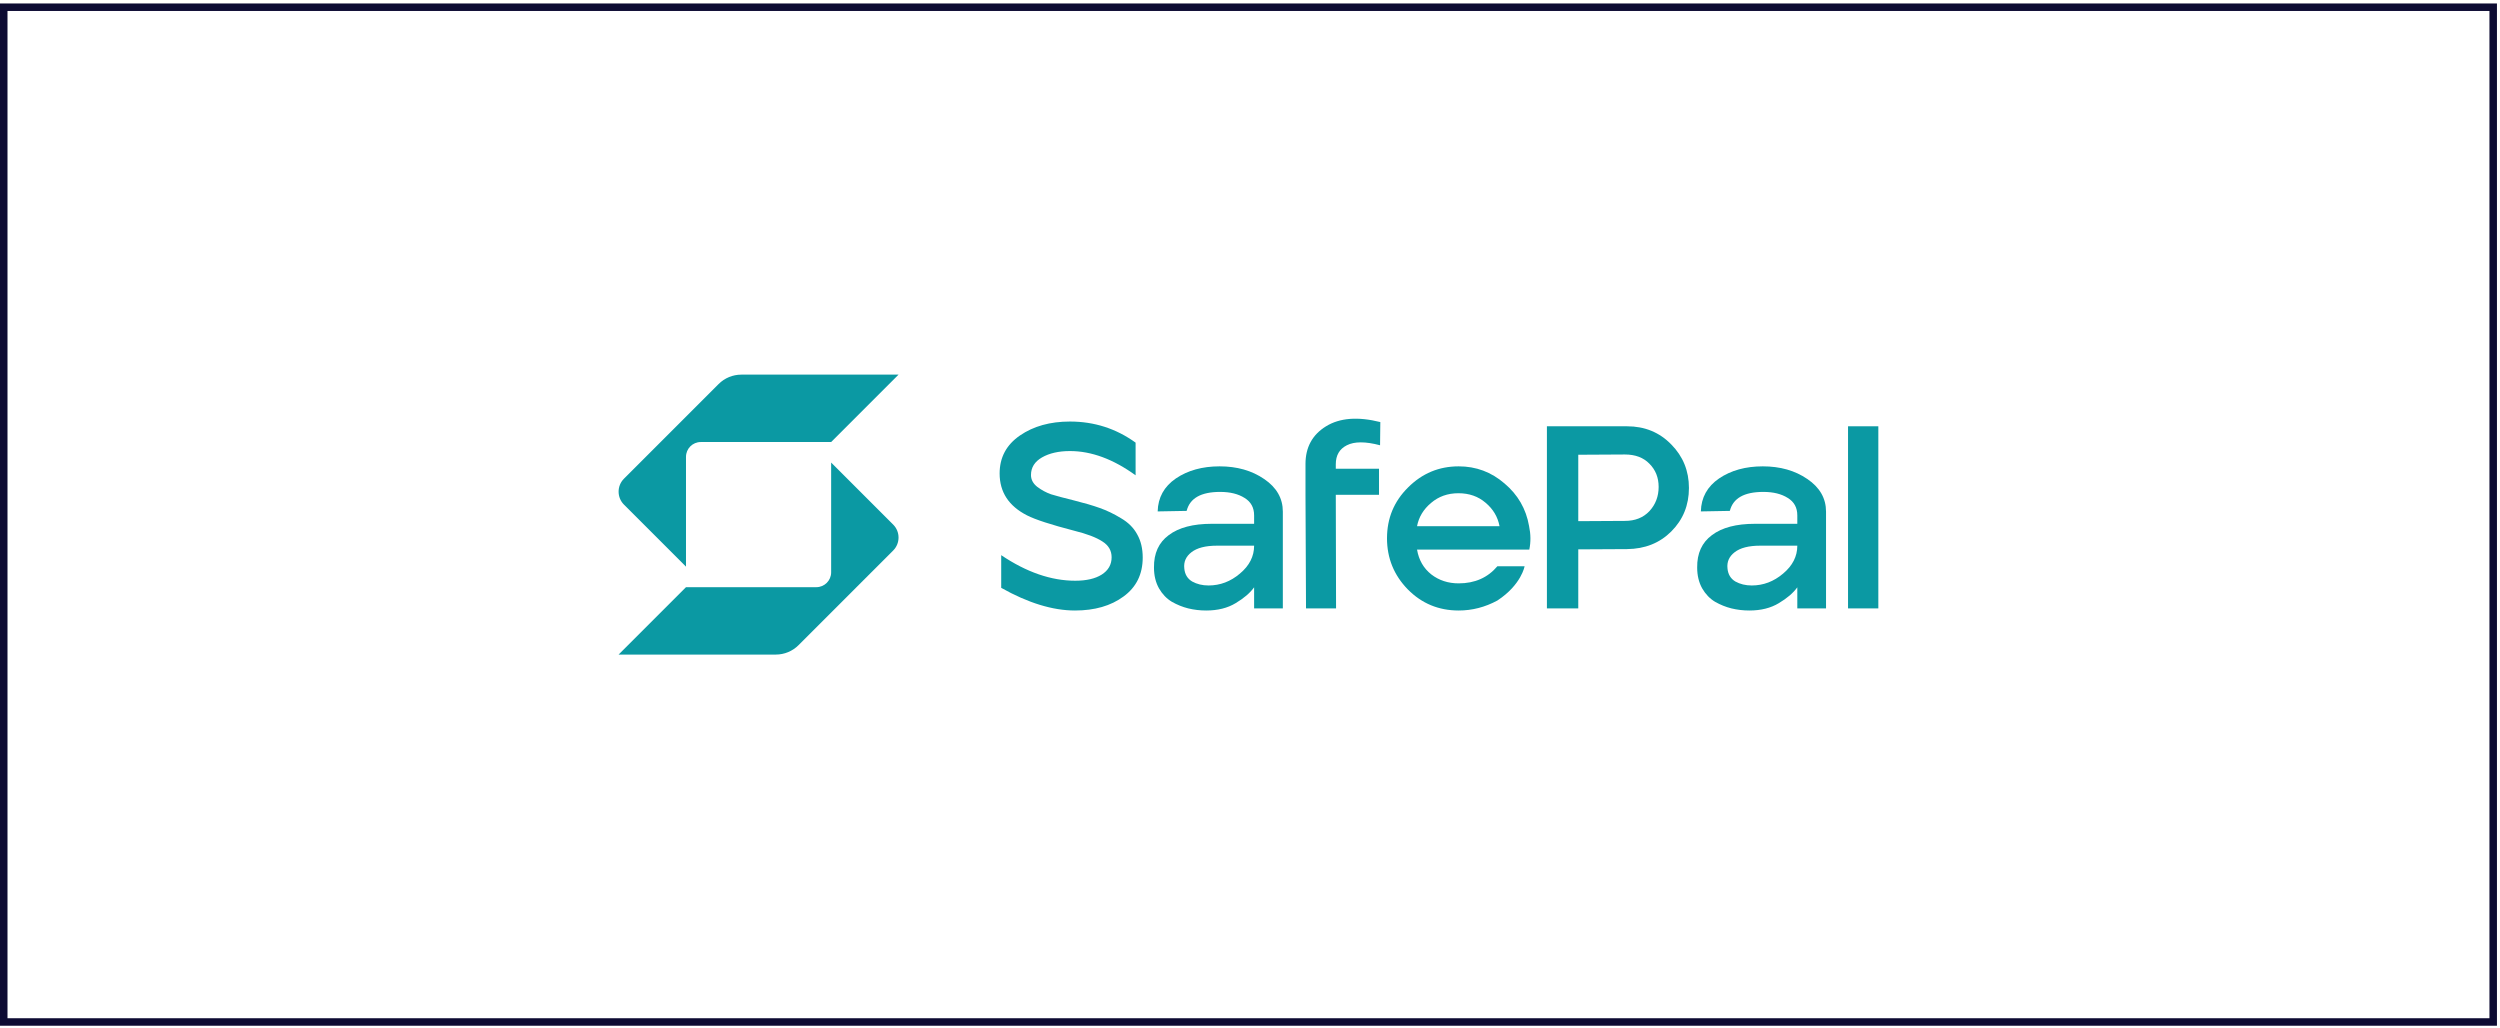
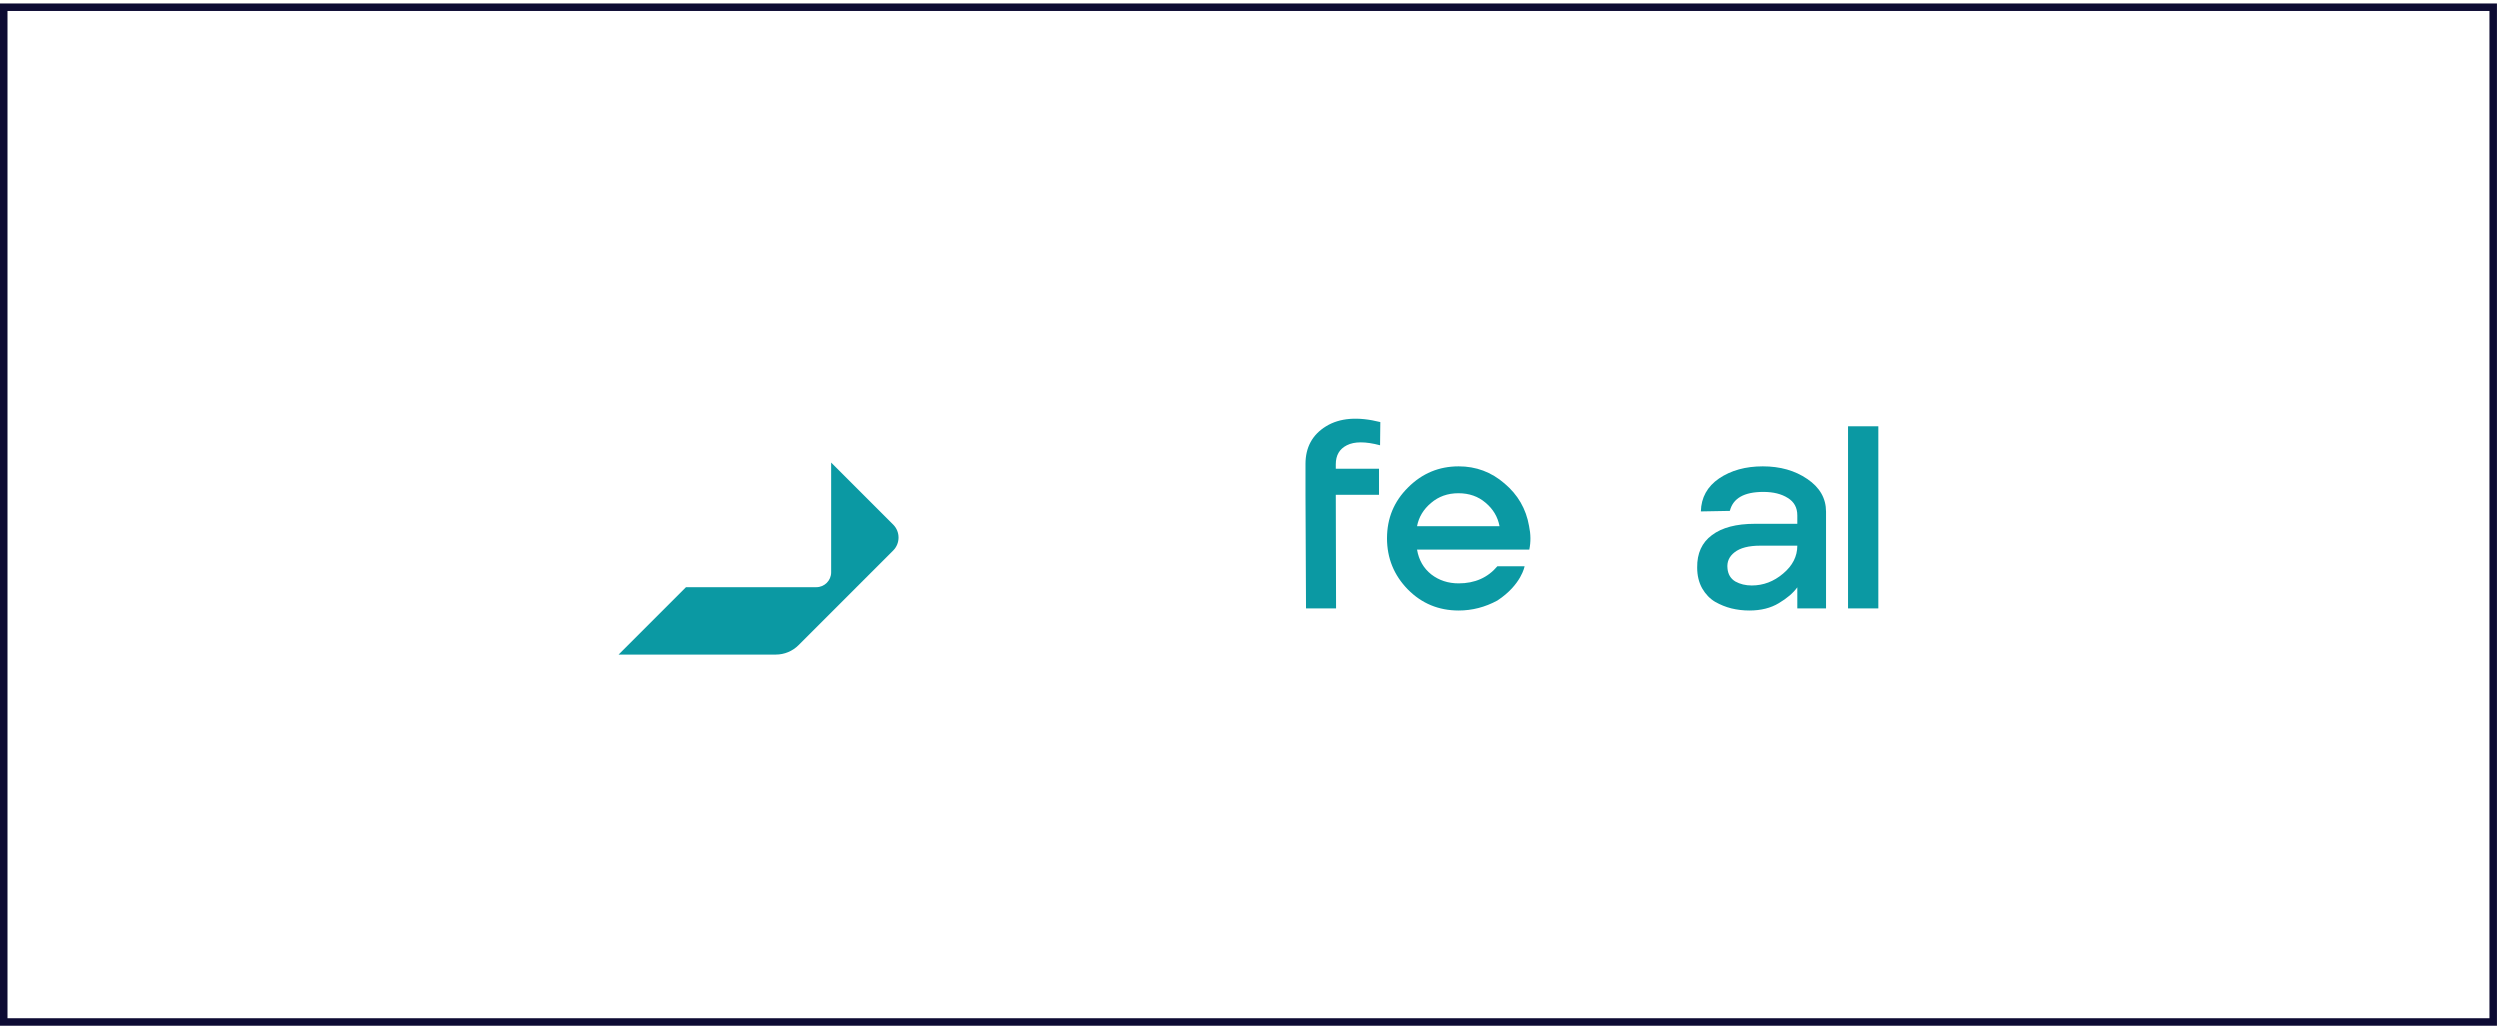
<svg xmlns="http://www.w3.org/2000/svg" width="586" height="241" viewBox="0 0 586 241" fill="none">
-   <path d="M251.978 143.103C246.748 143.103 240.983 141.332 234.683 137.791V130.13C240.613 134.125 246.398 136.123 252.039 136.123C254.634 136.123 256.693 135.649 258.216 134.702C259.781 133.713 260.563 132.354 260.563 130.624C260.563 129.059 259.843 127.824 258.401 126.918C256.96 125.971 254.737 125.126 251.731 124.385C246.336 122.985 242.672 121.79 240.736 120.802C236.454 118.619 234.312 115.345 234.312 110.98C234.312 107.232 235.898 104.266 239.069 102.084C242.239 99.901 246.151 98.809 250.804 98.809C256.487 98.809 261.613 100.457 266.184 103.752V111.412C260.954 107.623 255.828 105.728 250.804 105.728C248.169 105.728 245.986 106.223 244.257 107.211C242.527 108.2 241.663 109.579 241.663 111.35C241.663 112.421 242.157 113.348 243.145 114.13C244.133 114.871 245.204 115.448 246.357 115.86C247.551 116.231 249.322 116.704 251.669 117.281C254.139 117.898 256.178 118.496 257.784 119.072C259.431 119.649 261.099 120.452 262.787 121.482C264.475 122.47 265.731 123.726 266.555 125.25C267.419 126.774 267.852 128.586 267.852 130.686C267.852 134.599 266.349 137.646 263.343 139.829C260.378 142.012 256.59 143.103 251.978 143.103Z" fill="#0B99A3" />
-   <path d="M282.723 143.103C281.282 143.103 279.882 142.939 278.523 142.609C277.205 142.28 275.929 141.765 274.693 141.065C273.458 140.323 272.449 139.273 271.667 137.914C270.884 136.514 270.493 134.887 270.493 133.034C270.452 129.698 271.605 127.165 273.952 125.435C276.299 123.664 279.655 122.779 284.02 122.779H293.964V120.802C293.964 118.99 293.223 117.631 291.741 116.725C290.258 115.777 288.344 115.304 285.996 115.304C281.508 115.304 278.893 116.786 278.152 119.752L271.358 119.875C271.44 116.622 272.861 114.048 275.62 112.153C278.42 110.259 281.838 109.312 285.873 109.312C289.95 109.312 293.429 110.3 296.311 112.277C299.235 114.254 300.697 116.807 300.697 119.937V142.609H293.964V137.667C293.017 138.985 291.576 140.22 289.641 141.374C287.747 142.527 285.441 143.103 282.723 143.103ZM283.279 137.235C285.996 137.235 288.447 136.308 290.629 134.455C292.853 132.601 293.964 130.419 293.964 127.906H285.255C282.579 127.906 280.582 128.421 279.264 129.451C277.987 130.439 277.432 131.695 277.596 133.219C277.72 134.619 278.337 135.649 279.449 136.308C280.561 136.926 281.838 137.235 283.279 137.235Z" fill="#0B99A3" />
  <path d="M306.13 142.609L306.007 115.983V109.868V108.756C306.007 104.843 307.613 101.898 310.825 99.921C314.036 97.945 318.278 97.615 323.548 98.933L323.487 104.369C320.069 103.463 317.475 103.463 315.704 104.369C313.975 105.234 313.11 106.717 313.11 108.817V109.868H323.24V115.983H313.11L313.172 142.609H306.13Z" fill="#0B99A3" />
  <path d="M341.914 143.103C337.22 143.103 333.247 141.456 329.994 138.161C326.741 134.825 325.114 130.83 325.114 126.177C325.114 121.482 326.761 117.507 330.055 114.254C333.35 110.959 337.303 109.312 341.914 109.312C345.991 109.312 349.573 110.65 352.662 113.327C355.791 115.963 357.706 119.278 358.406 123.273C358.818 125.209 358.838 127.062 358.468 128.833H332.155C332.567 131.263 333.679 133.198 335.491 134.64C337.303 136.04 339.444 136.74 341.914 136.74C345.703 136.74 348.729 135.402 350.994 132.725H357.366C357.366 132.725 356.63 137.053 350.994 140.756C348.112 142.321 345.085 143.103 341.914 143.103ZM332.155 123.335H351.488C351.076 121.152 349.985 119.319 348.215 117.837C346.485 116.354 344.364 115.613 341.853 115.613C339.341 115.613 337.2 116.375 335.429 117.898C333.658 119.381 332.567 121.193 332.155 123.335Z" fill="#0B99A3" />
  <path d="M410.048 143.103C408.607 143.103 407.207 142.939 405.848 142.609C404.53 142.28 403.254 141.765 402.018 141.065C400.783 140.323 399.774 139.273 398.992 137.914C398.209 136.514 397.818 134.887 397.818 133.034C397.777 129.698 398.93 127.165 401.277 125.435C403.624 123.664 406.98 122.779 411.345 122.779H421.289V120.802C421.289 118.99 420.548 117.631 419.066 116.725C417.583 115.777 415.669 115.304 413.321 115.304C408.833 115.304 406.218 116.786 405.477 119.752L398.683 119.875C398.765 116.622 400.186 114.048 402.945 112.153C405.745 110.259 409.163 109.312 413.198 109.312C417.274 109.312 420.754 110.3 423.636 112.277C426.56 114.254 428.022 116.807 428.022 119.937V142.609H421.289V137.667C420.342 138.985 418.901 140.22 416.966 141.374C415.071 142.527 412.766 143.103 410.048 143.103ZM410.604 137.235C413.321 137.235 415.771 136.308 417.954 134.455C420.177 132.601 421.289 130.419 421.289 127.906H412.58C409.904 127.906 407.907 128.421 406.589 129.451C405.312 130.439 404.757 131.695 404.921 133.219C405.045 134.619 405.662 135.649 406.774 136.308C407.886 136.926 409.162 137.235 410.604 137.235Z" fill="#0B99A3" />
  <path d="M433.179 142.609V99.921H440.282V142.609H433.179Z" fill="#0B99A3" />
-   <path fill-rule="evenodd" clip-rule="evenodd" d="M362.596 99.921H381.373C385.532 99.921 388.991 101.342 391.75 104.184C394.508 106.985 395.888 110.382 395.888 114.377C395.888 118.413 394.508 121.811 391.75 124.57C389.032 127.289 385.573 128.668 381.373 128.709L369.946 128.771V142.609H362.596V99.921ZM380.879 122.099L369.946 122.161V106.593L380.879 106.532C383.308 106.532 385.223 107.252 386.623 108.694C388.064 110.135 388.785 111.947 388.785 114.13C388.785 116.354 388.064 118.249 386.623 119.814C385.182 121.337 383.267 122.099 380.879 122.099Z" fill="#0B99A3" />
-   <path d="M173.767 87.814C171.77 87.814 169.855 88.607 168.442 90.019L146.26 112.202C145.42 113.042 145 114.143 145 115.244C145 116.345 145.42 117.447 146.26 118.287L160.797 132.824V107.088C160.797 105.168 162.342 103.611 164.262 103.611C172.376 103.611 192.127 103.611 194.821 103.611L210.618 87.814L173.767 87.814Z" fill="#0B99A3" />
  <path d="M160.797 137.635H191.344C193.264 137.635 194.821 136.078 194.821 134.158V108.422L209.358 122.959C210.198 123.799 210.618 124.9 210.618 126.002C210.618 127.103 210.198 128.204 209.358 129.044L187.176 151.227C185.764 152.639 183.848 153.432 181.851 153.432L145 153.432L160.797 137.635Z" fill="#0B99A3" />
  <rect x="0.879" y="1.692" width="583.527" height="237.861" stroke="#0D0B33" stroke-width="1.758" />
</svg>